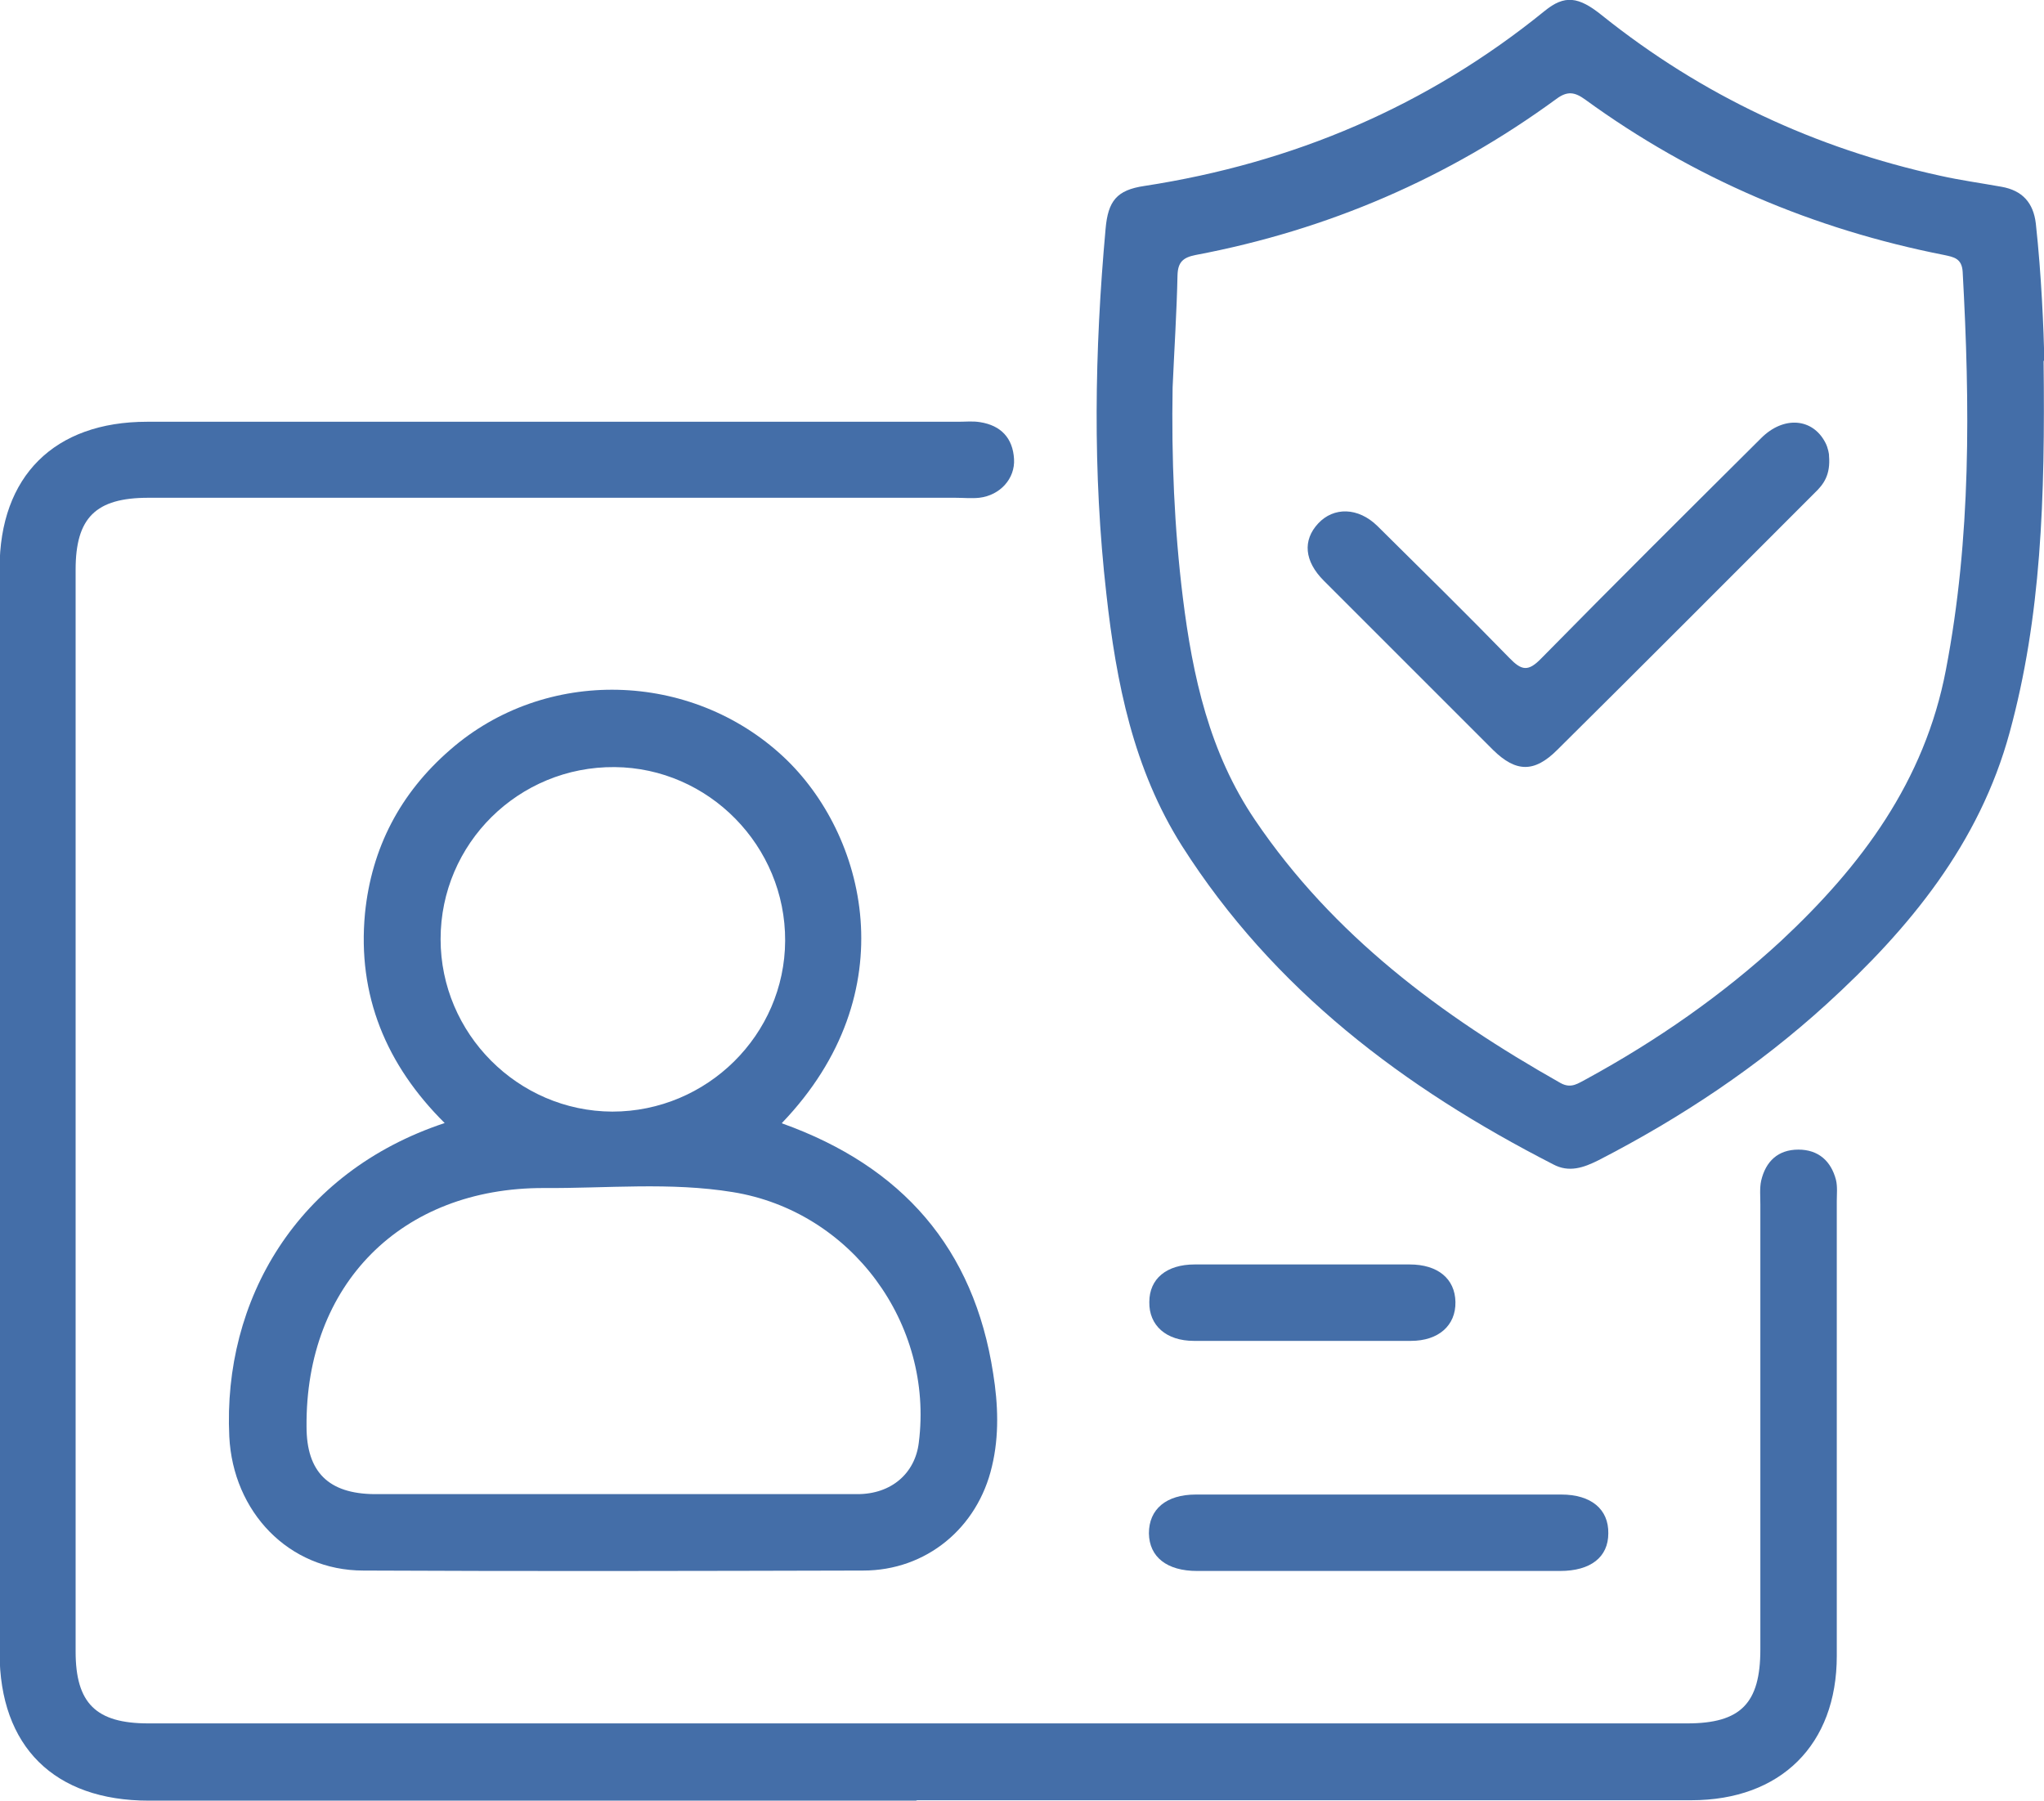
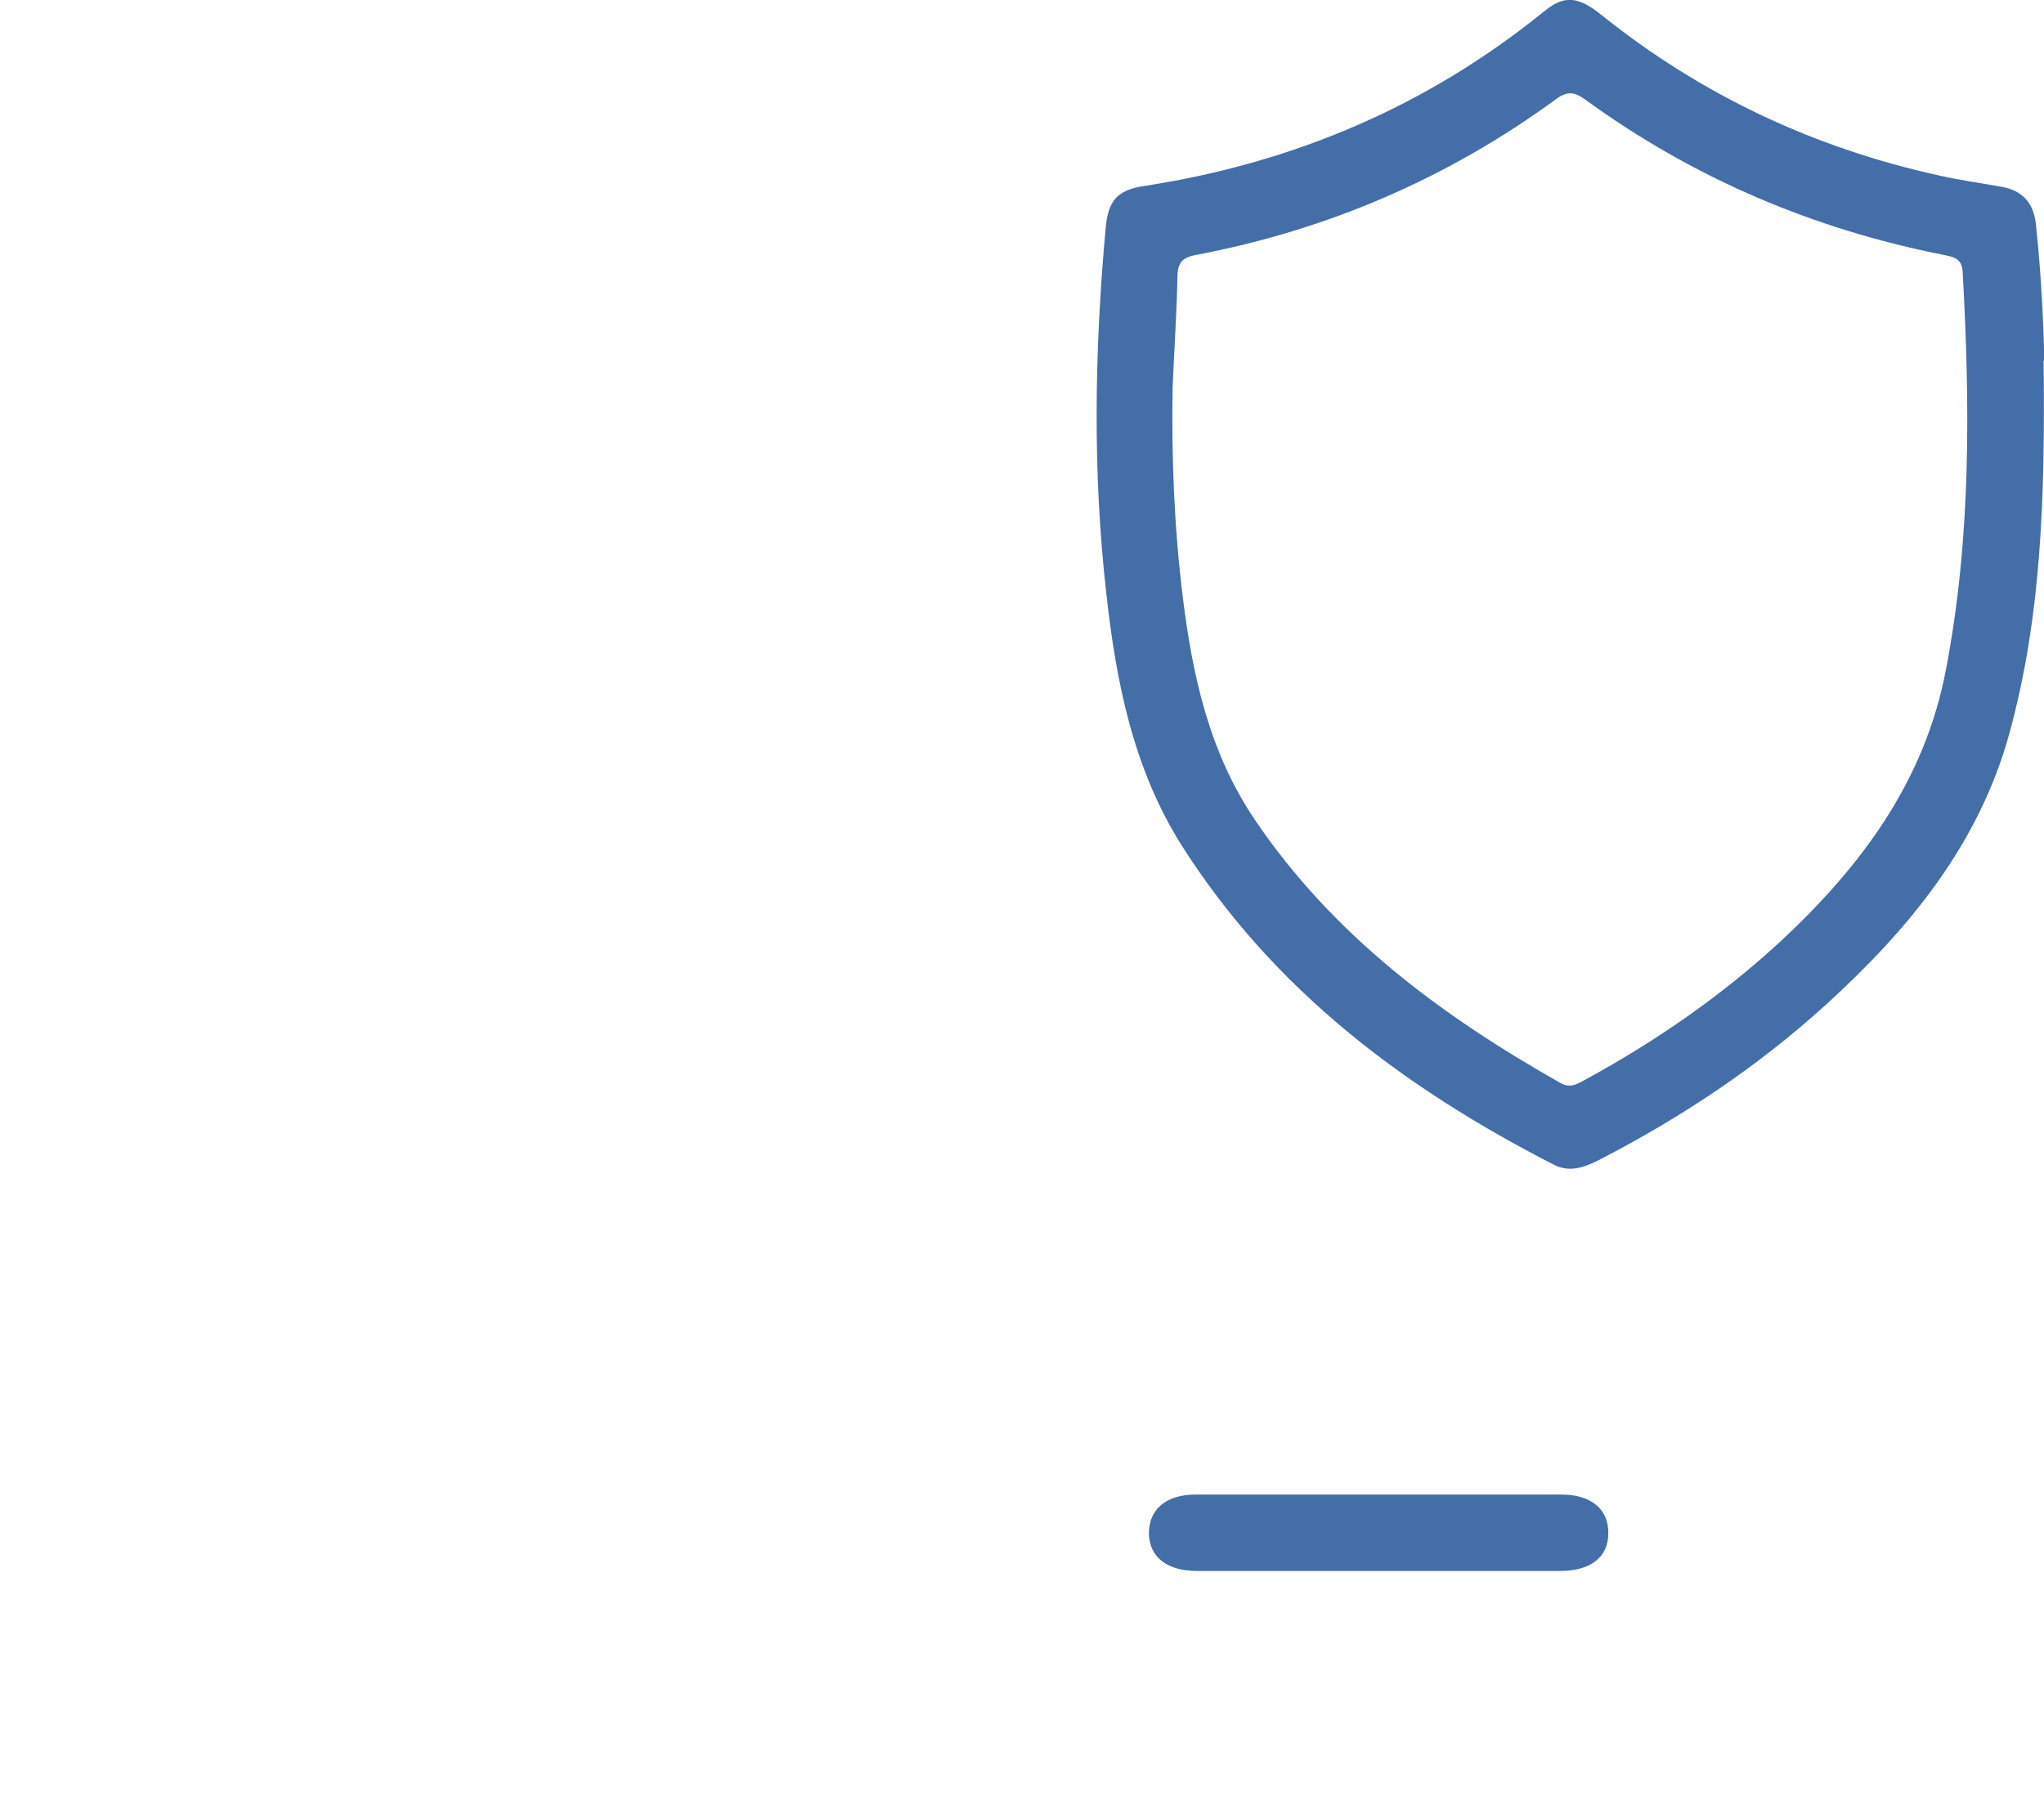
<svg xmlns="http://www.w3.org/2000/svg" id="Layer_2" data-name="Layer 2" viewBox="0 0 50.01 44.06">
  <defs>
    <style>
      .cls-1 {
        fill: #446ea8;
        stroke-width: 0px;
      }
    </style>
  </defs>
  <g id="Layer_1-2" data-name="Layer 1">
    <g>
-       <path class="cls-1" d="M22.44,44.06c-6.27,0-12.53,0-18.8,0-2.31,0-3.65-1.32-3.65-3.62,0-8.84,0-17.69,0-26.53,0-2.26,1.34-3.59,3.61-3.59,6.62,0,13.23,0,19.85,0,.18,0,.35-.02.53.01.51.08.8.39.83.9.03.48-.34.89-.85.95-.19.02-.39,0-.59,0-6.58,0-13.16,0-19.74,0-1.29,0-1.78.49-1.78,1.76,0,8.82,0,17.65,0,26.47,0,1.27.5,1.76,1.78,1.76,12.55,0,25.1,0,37.65,0,1.31,0,1.79-.49,1.79-1.81,0-3.63,0-7.26,0-10.89,0-.19-.02-.4.02-.58.11-.47.41-.76.91-.76.49,0,.8.28.92.74.04.17.02.35.02.52,0,3.71,0,7.42,0,11.13,0,2.17-1.37,3.53-3.56,3.53-6.32,0-12.65,0-18.97,0Z" />
      <path class="cls-1" d="M50,8.83c.04,3.39-.06,6.27-.83,9.09-.74,2.72-2.45,4.8-4.48,6.65-1.68,1.53-3.56,2.78-5.58,3.82-.36.18-.72.31-1.11.1-3.65-1.87-6.84-4.27-9.08-7.79-1.19-1.88-1.61-4-1.85-6.16-.34-2.98-.29-5.96-.02-8.94.06-.68.27-.95.95-1.05,3.64-.56,6.92-1.95,9.79-4.28.49-.4.83-.36,1.41.11,2.45,1.96,5.21,3.25,8.27,3.92.49.11,1,.18,1.5.27.51.09.78.39.84.9.14,1.28.19,2.57.21,3.36ZM28.69,9.48c-.03,1.72.04,3.44.25,5.14.24,1.93.65,3.8,1.77,5.45,1.91,2.82,4.55,4.78,7.47,6.43.27.15.44,0,.64-.1,1.72-.94,3.32-2.05,4.76-3.38,1.96-1.83,3.51-3.9,4.03-6.63.62-3.23.59-6.48.41-9.74-.02-.33-.22-.36-.45-.41-3.2-.63-6.14-1.88-8.78-3.8-.26-.19-.44-.22-.71-.02-2.65,1.94-5.6,3.21-8.83,3.82-.3.06-.43.17-.44.49-.02.92-.08,1.83-.12,2.75Z" />
-       <path class="cls-1" d="M19.14,27.49c2.93,1.05,4.69,3.05,5.16,6.12.12.75.15,1.52-.03,2.27-.35,1.51-1.61,2.55-3.15,2.55-4.08.01-8.15.02-12.23,0-1.83,0-3.19-1.44-3.28-3.28-.16-3.33,1.65-6.47,5.27-7.67-1.43-1.42-2.14-3.12-1.95-5.13.16-1.6.86-2.94,2.08-4,2.33-2.04,5.9-1.94,8.16.17,2.01,1.88,3.03,5.76-.04,8.96ZM15.01,36.56c1.99,0,3.98,0,5.97,0,.83,0,1.41-.51,1.5-1.26.37-2.91-1.65-5.66-4.55-6.13-1.53-.25-3.08-.09-4.62-.1-3.49-.01-5.84,2.36-5.81,5.84,0,1.11.54,1.64,1.66,1.65,1.95,0,3.9,0,5.85,0ZM10.78,22.98c0,2.31,1.89,4.21,4.2,4.22,2.32,0,4.22-1.88,4.23-4.18.01-2.32-1.87-4.23-4.17-4.25-2.35-.02-4.26,1.87-4.26,4.21Z" />
      <path class="cls-1" d="M33.73,38.44c-1.48,0-2.96,0-4.44,0-.74,0-1.17-.34-1.18-.92,0-.59.42-.95,1.15-.95,2.98,0,5.96,0,8.94,0,.73,0,1.16.36,1.15.95,0,.58-.43.92-1.18.92-1.48,0-2.96,0-4.44,0Z" />
-       <path class="cls-1" d="M31.86,30.94c.88,0,1.75,0,2.63,0,.69,0,1.11.35,1.12.92.01.57-.41.95-1.09.95-1.77,0-3.54,0-5.31,0-.68,0-1.1-.38-1.09-.95,0-.57.42-.92,1.11-.92.88,0,1.75,0,2.63,0Z" />
-       <path class="cls-1" d="M44.75,11.15c.04.47-.13.7-.35.91-2.1,2.1-4.19,4.2-6.3,6.29-.56.56-1.01.55-1.57,0-1.38-1.38-2.76-2.76-4.14-4.14-.48-.48-.52-.99-.14-1.4.38-.41.98-.4,1.45.06,1.08,1.07,2.17,2.14,3.23,3.23.3.31.46.34.78.01,1.78-1.81,3.58-3.6,5.38-5.39.55-.55,1.26-.49,1.57.11.07.13.09.29.09.3Z" />
    </g>
  </g>
</svg>